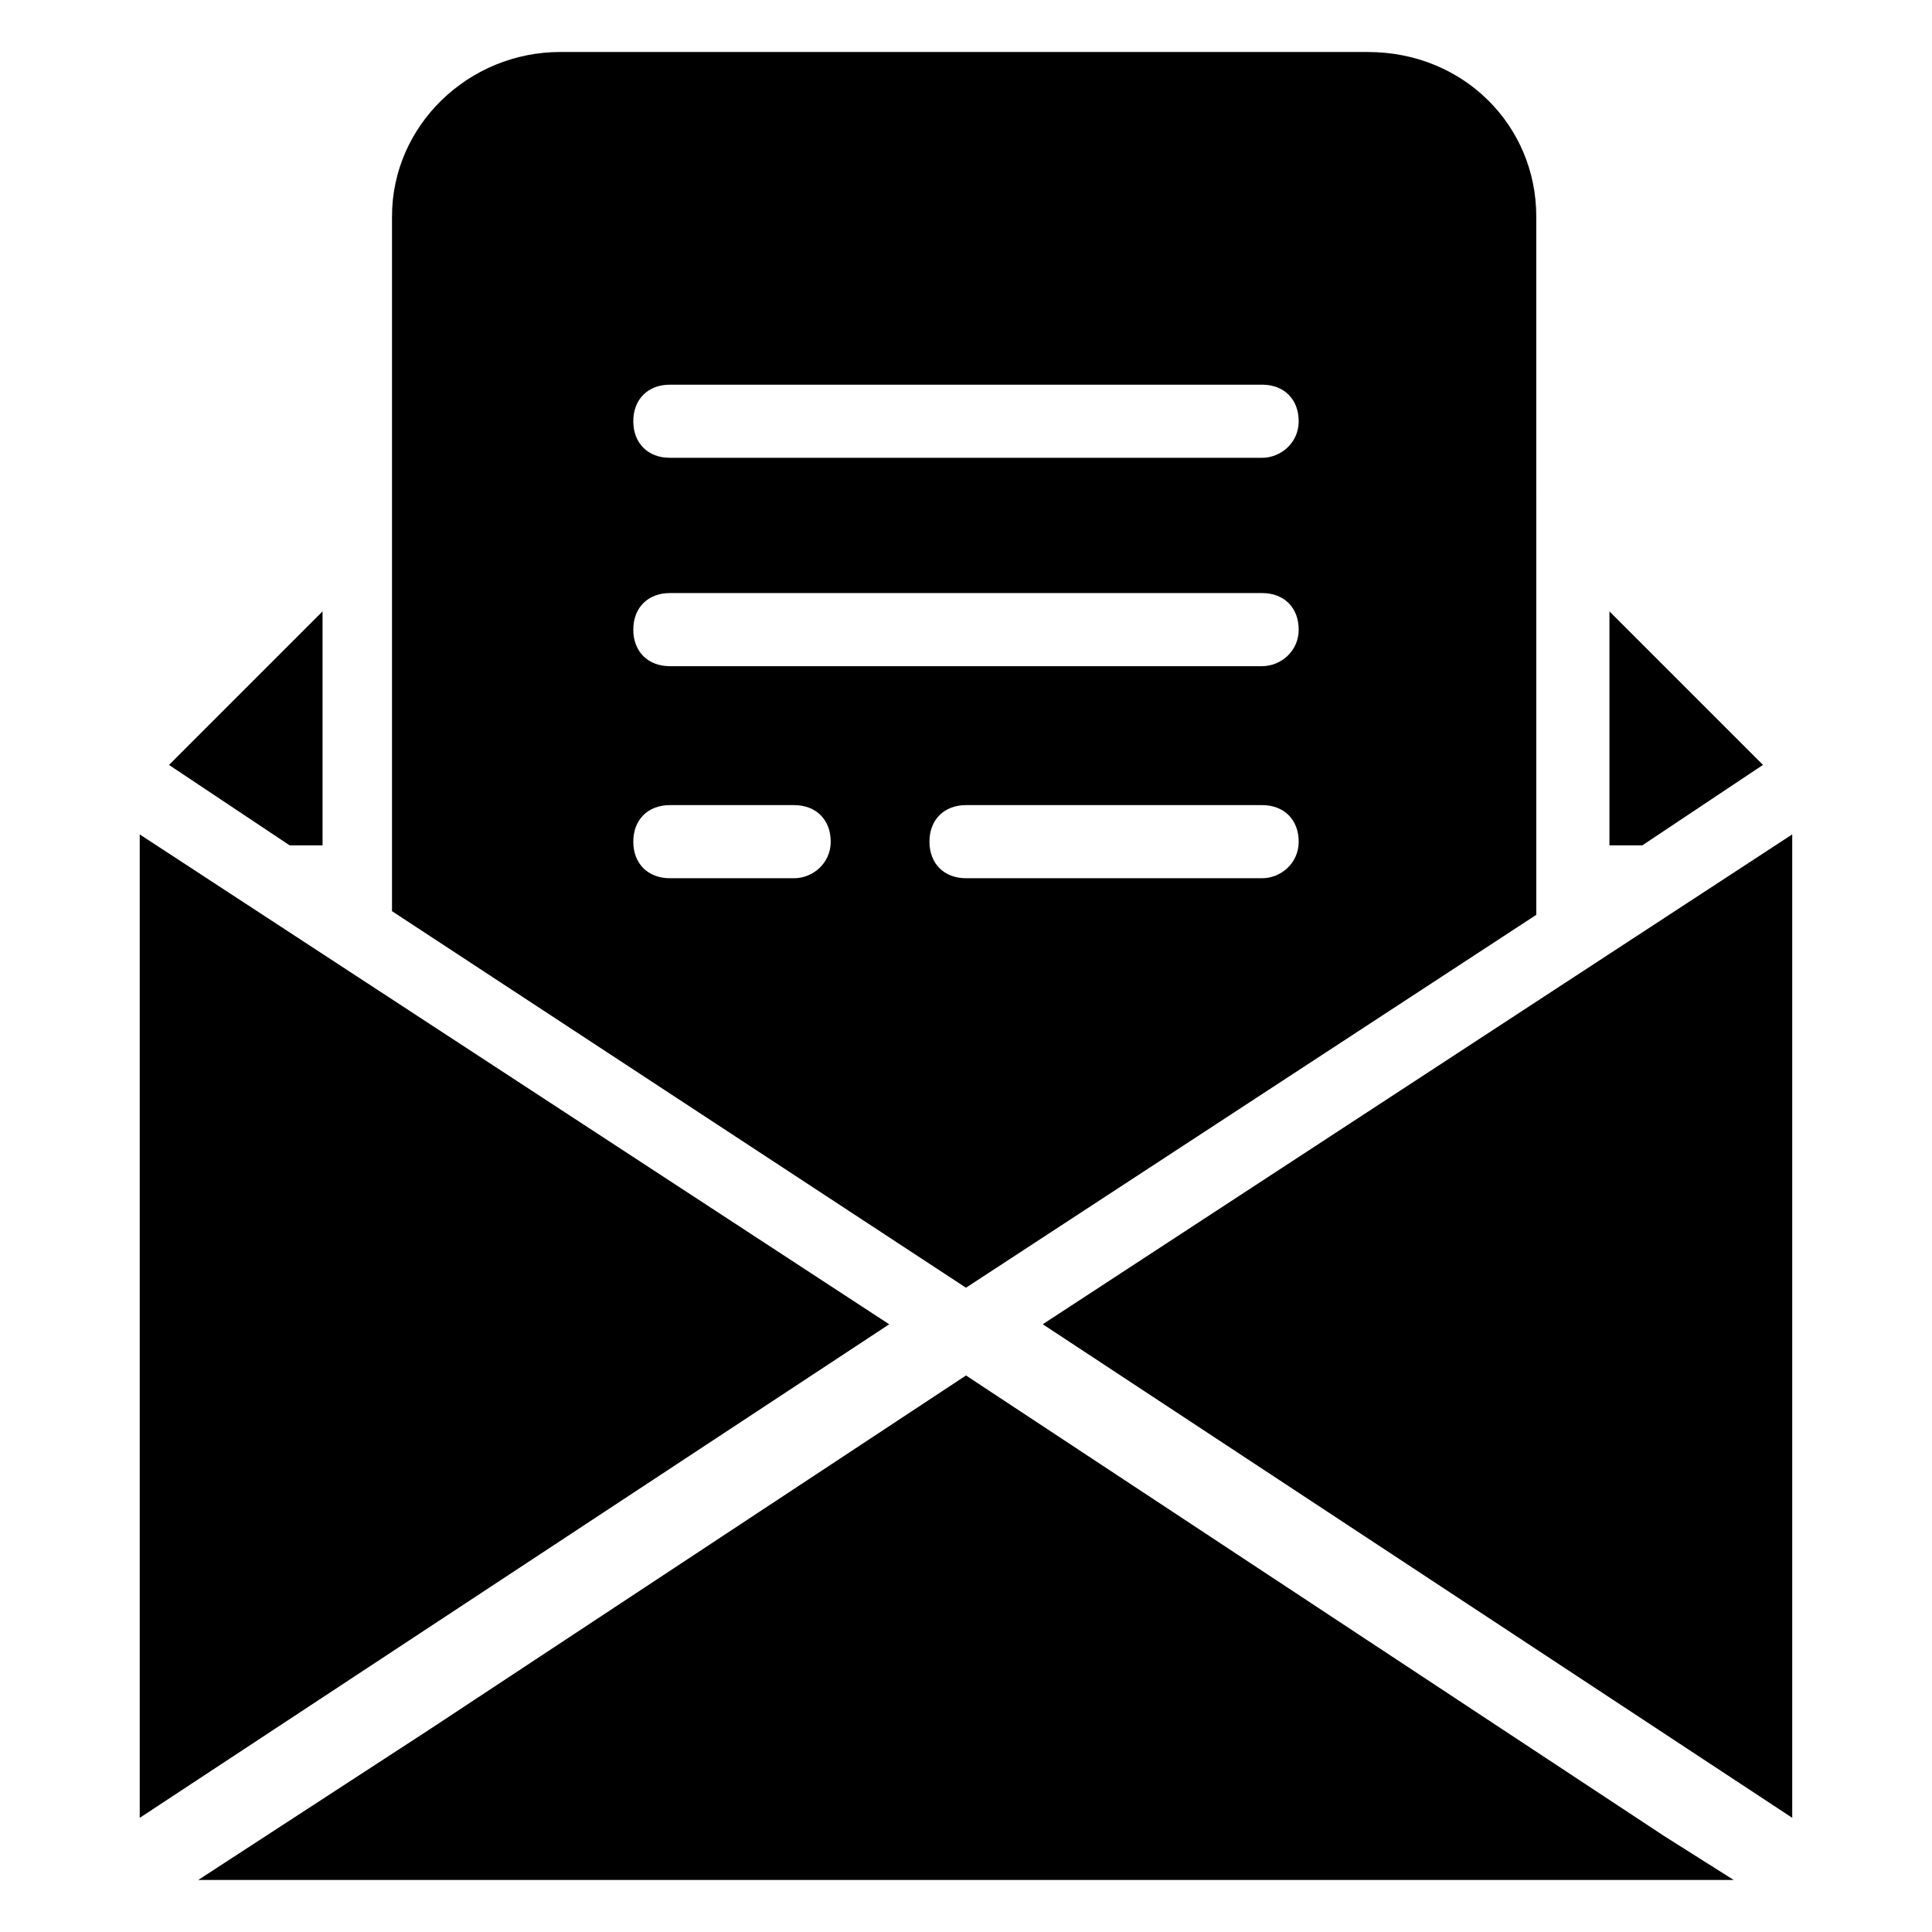
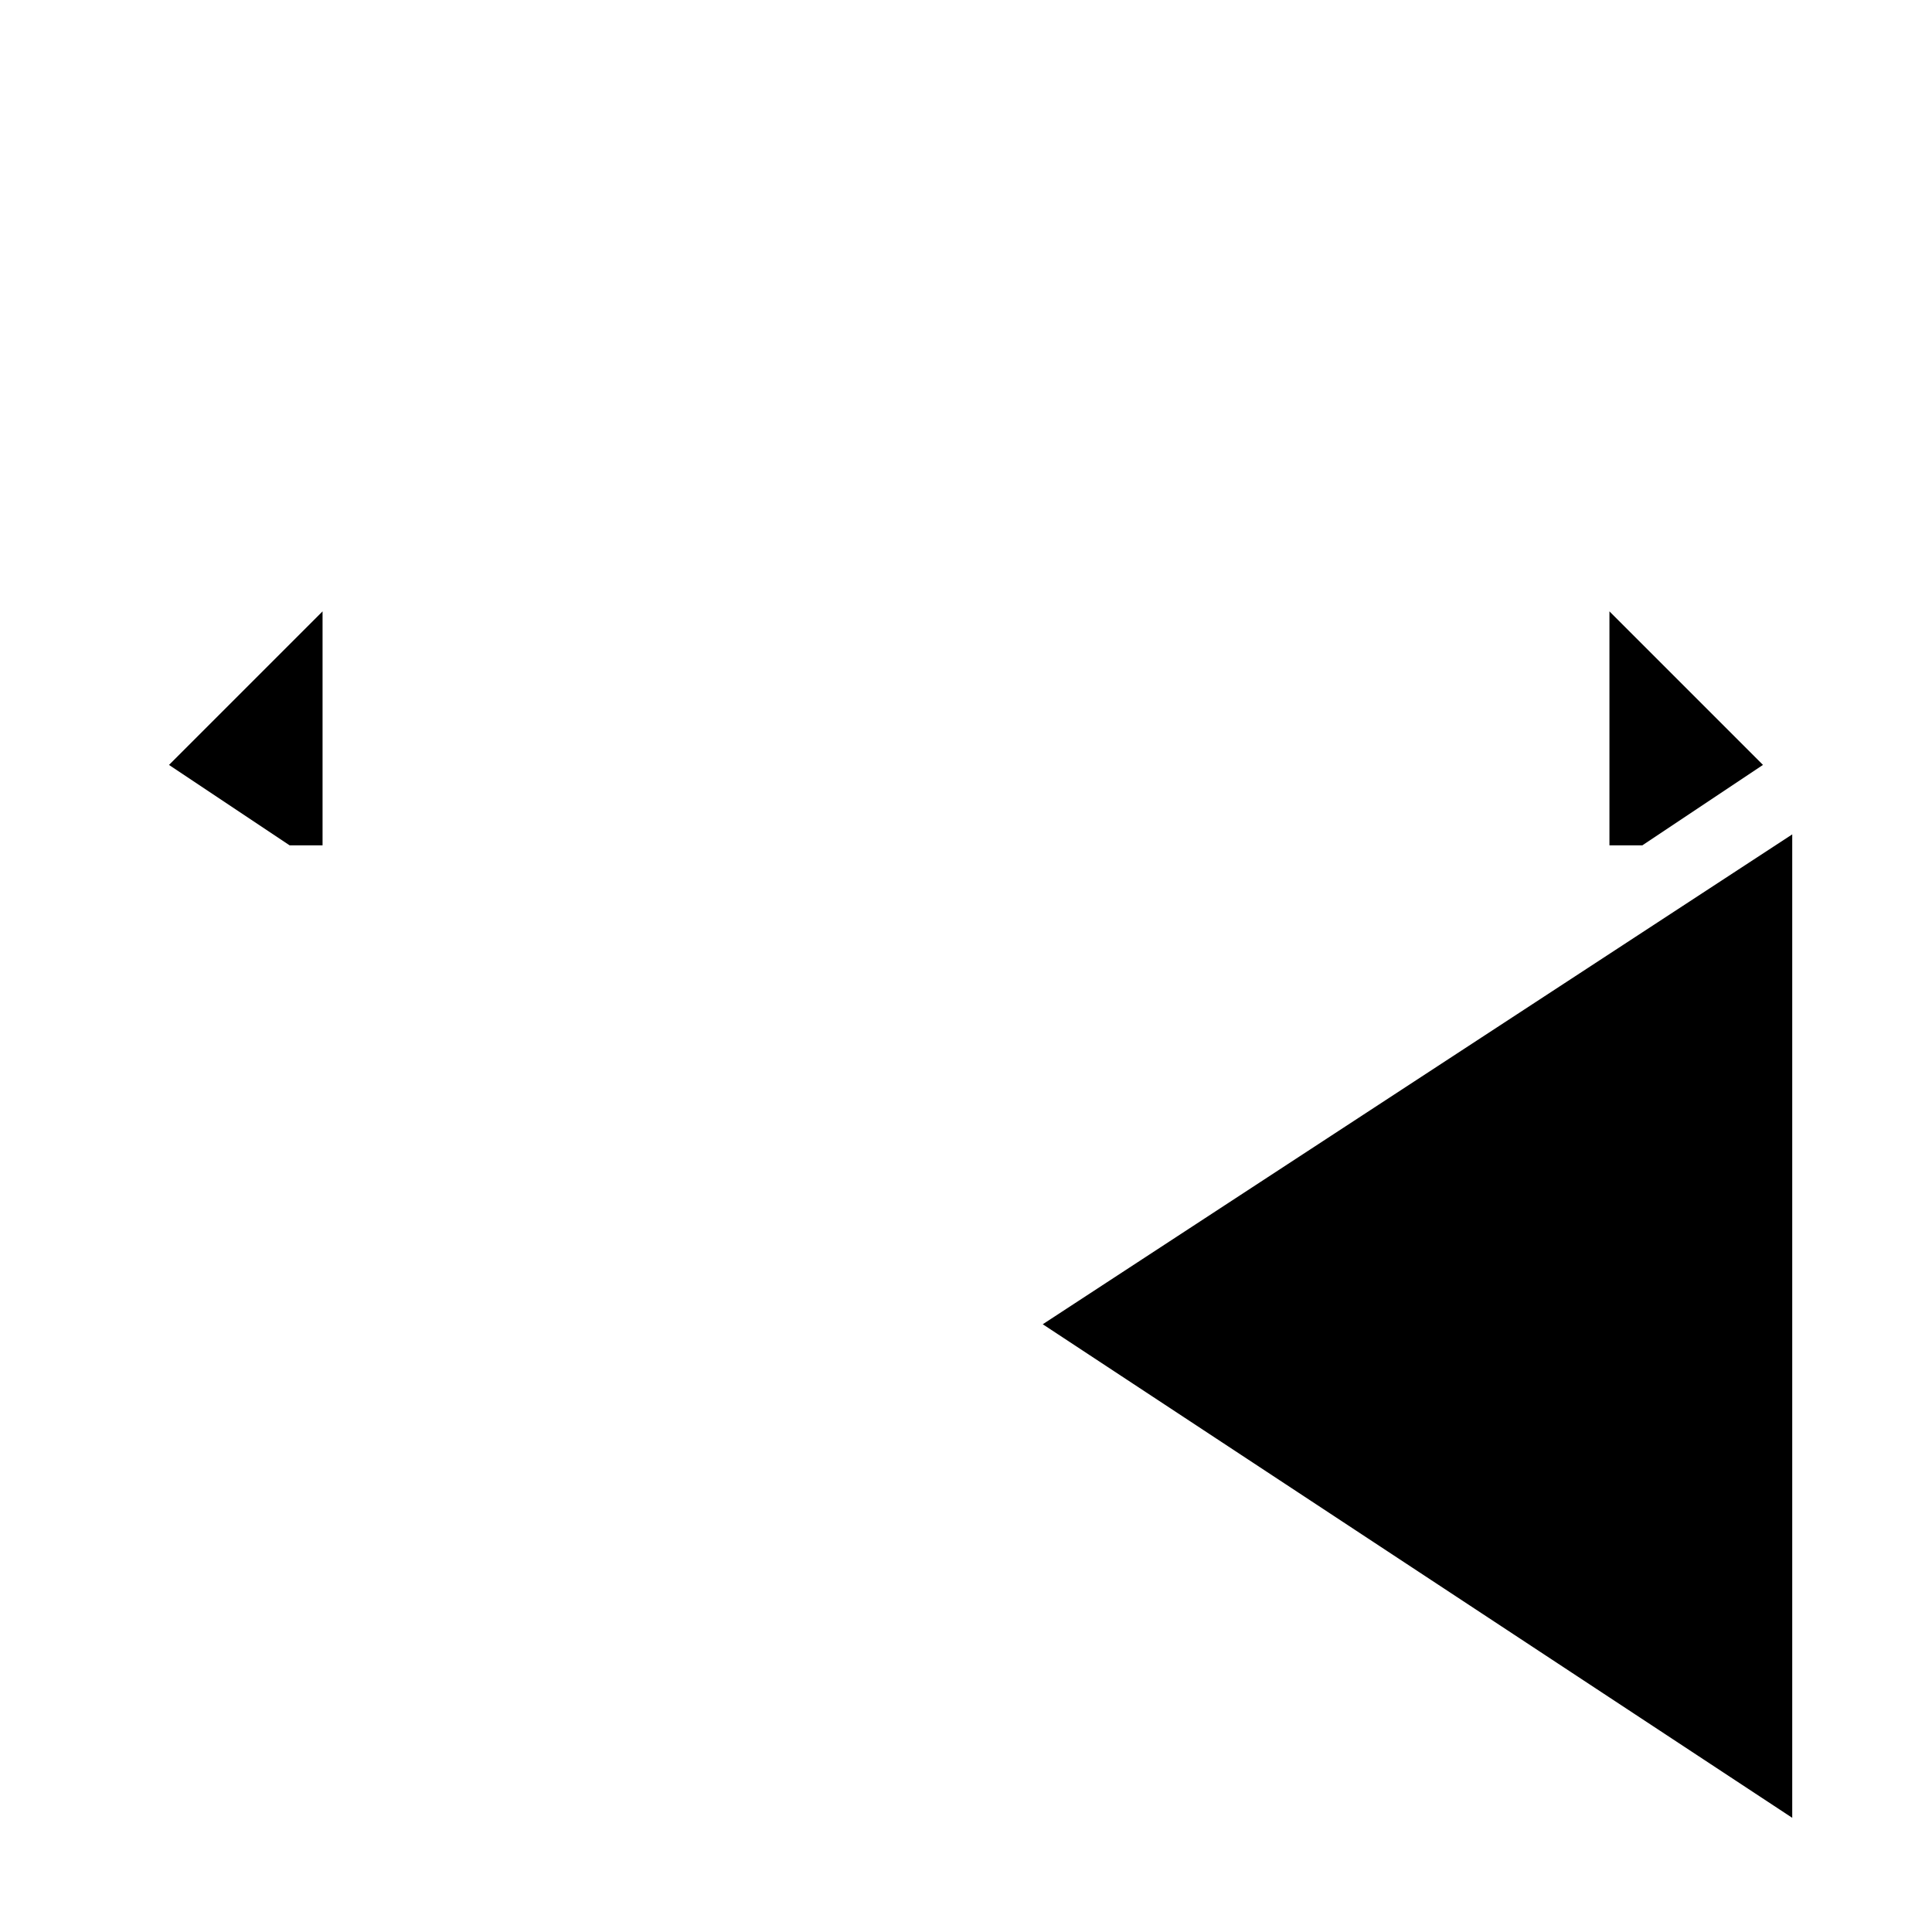
<svg xmlns="http://www.w3.org/2000/svg" fill="#000000" width="800px" height="800px" version="1.1" viewBox="144 144 512 512">
  <g>
-     <path d="m506.57 157.78h-214.12c-24.223 0-44.566 19.379-44.566 43.598v184.09l152.11 99.793 151.14-98.824-0.004-185.05c0-24.223-19.375-43.602-44.566-43.602zm-152.11 218.96h-32.941c-5.812 0-9.688-3.875-9.688-9.688s3.875-9.688 9.688-9.688h32.941c5.812 0 9.688 3.875 9.688 9.688 0.004 5.812-4.844 9.688-9.688 9.688zm124.02 0h-78.477c-5.812 0-9.688-3.875-9.688-9.688s3.875-9.688 9.688-9.688h78.477c5.812 0 9.688 3.875 9.688 9.688s-4.844 9.688-9.688 9.688zm0-56.195h-156.96c-5.812 0-9.688-3.875-9.688-9.688s3.875-9.688 9.688-9.688h156.96c5.812 0 9.688 3.875 9.688 9.688s-4.844 9.688-9.688 9.688zm0-55.223h-156.96c-5.812 0-9.688-3.875-9.688-9.688s3.875-9.688 9.688-9.688h156.96c5.812 0 9.688 3.875 9.688 9.688 0 5.809-4.844 9.688-9.688 9.688z" />
    <path d="m229.48 306.02v62.008h-8.719l-31.973-21.316z" />
    <path d="m611.21 346.71-31.973 21.316h-8.719v-62.008z" />
-     <path d="m379.65 494.95-198.62 130.8v-260.62z" />
-     <path d="m585.05 630.59 18.41 11.625h-406.93l61.039-39.723 142.43-93.98z" />
    <path d="m618.96 365.12v260.62l-198.62-130.8z" />
  </g>
</svg>